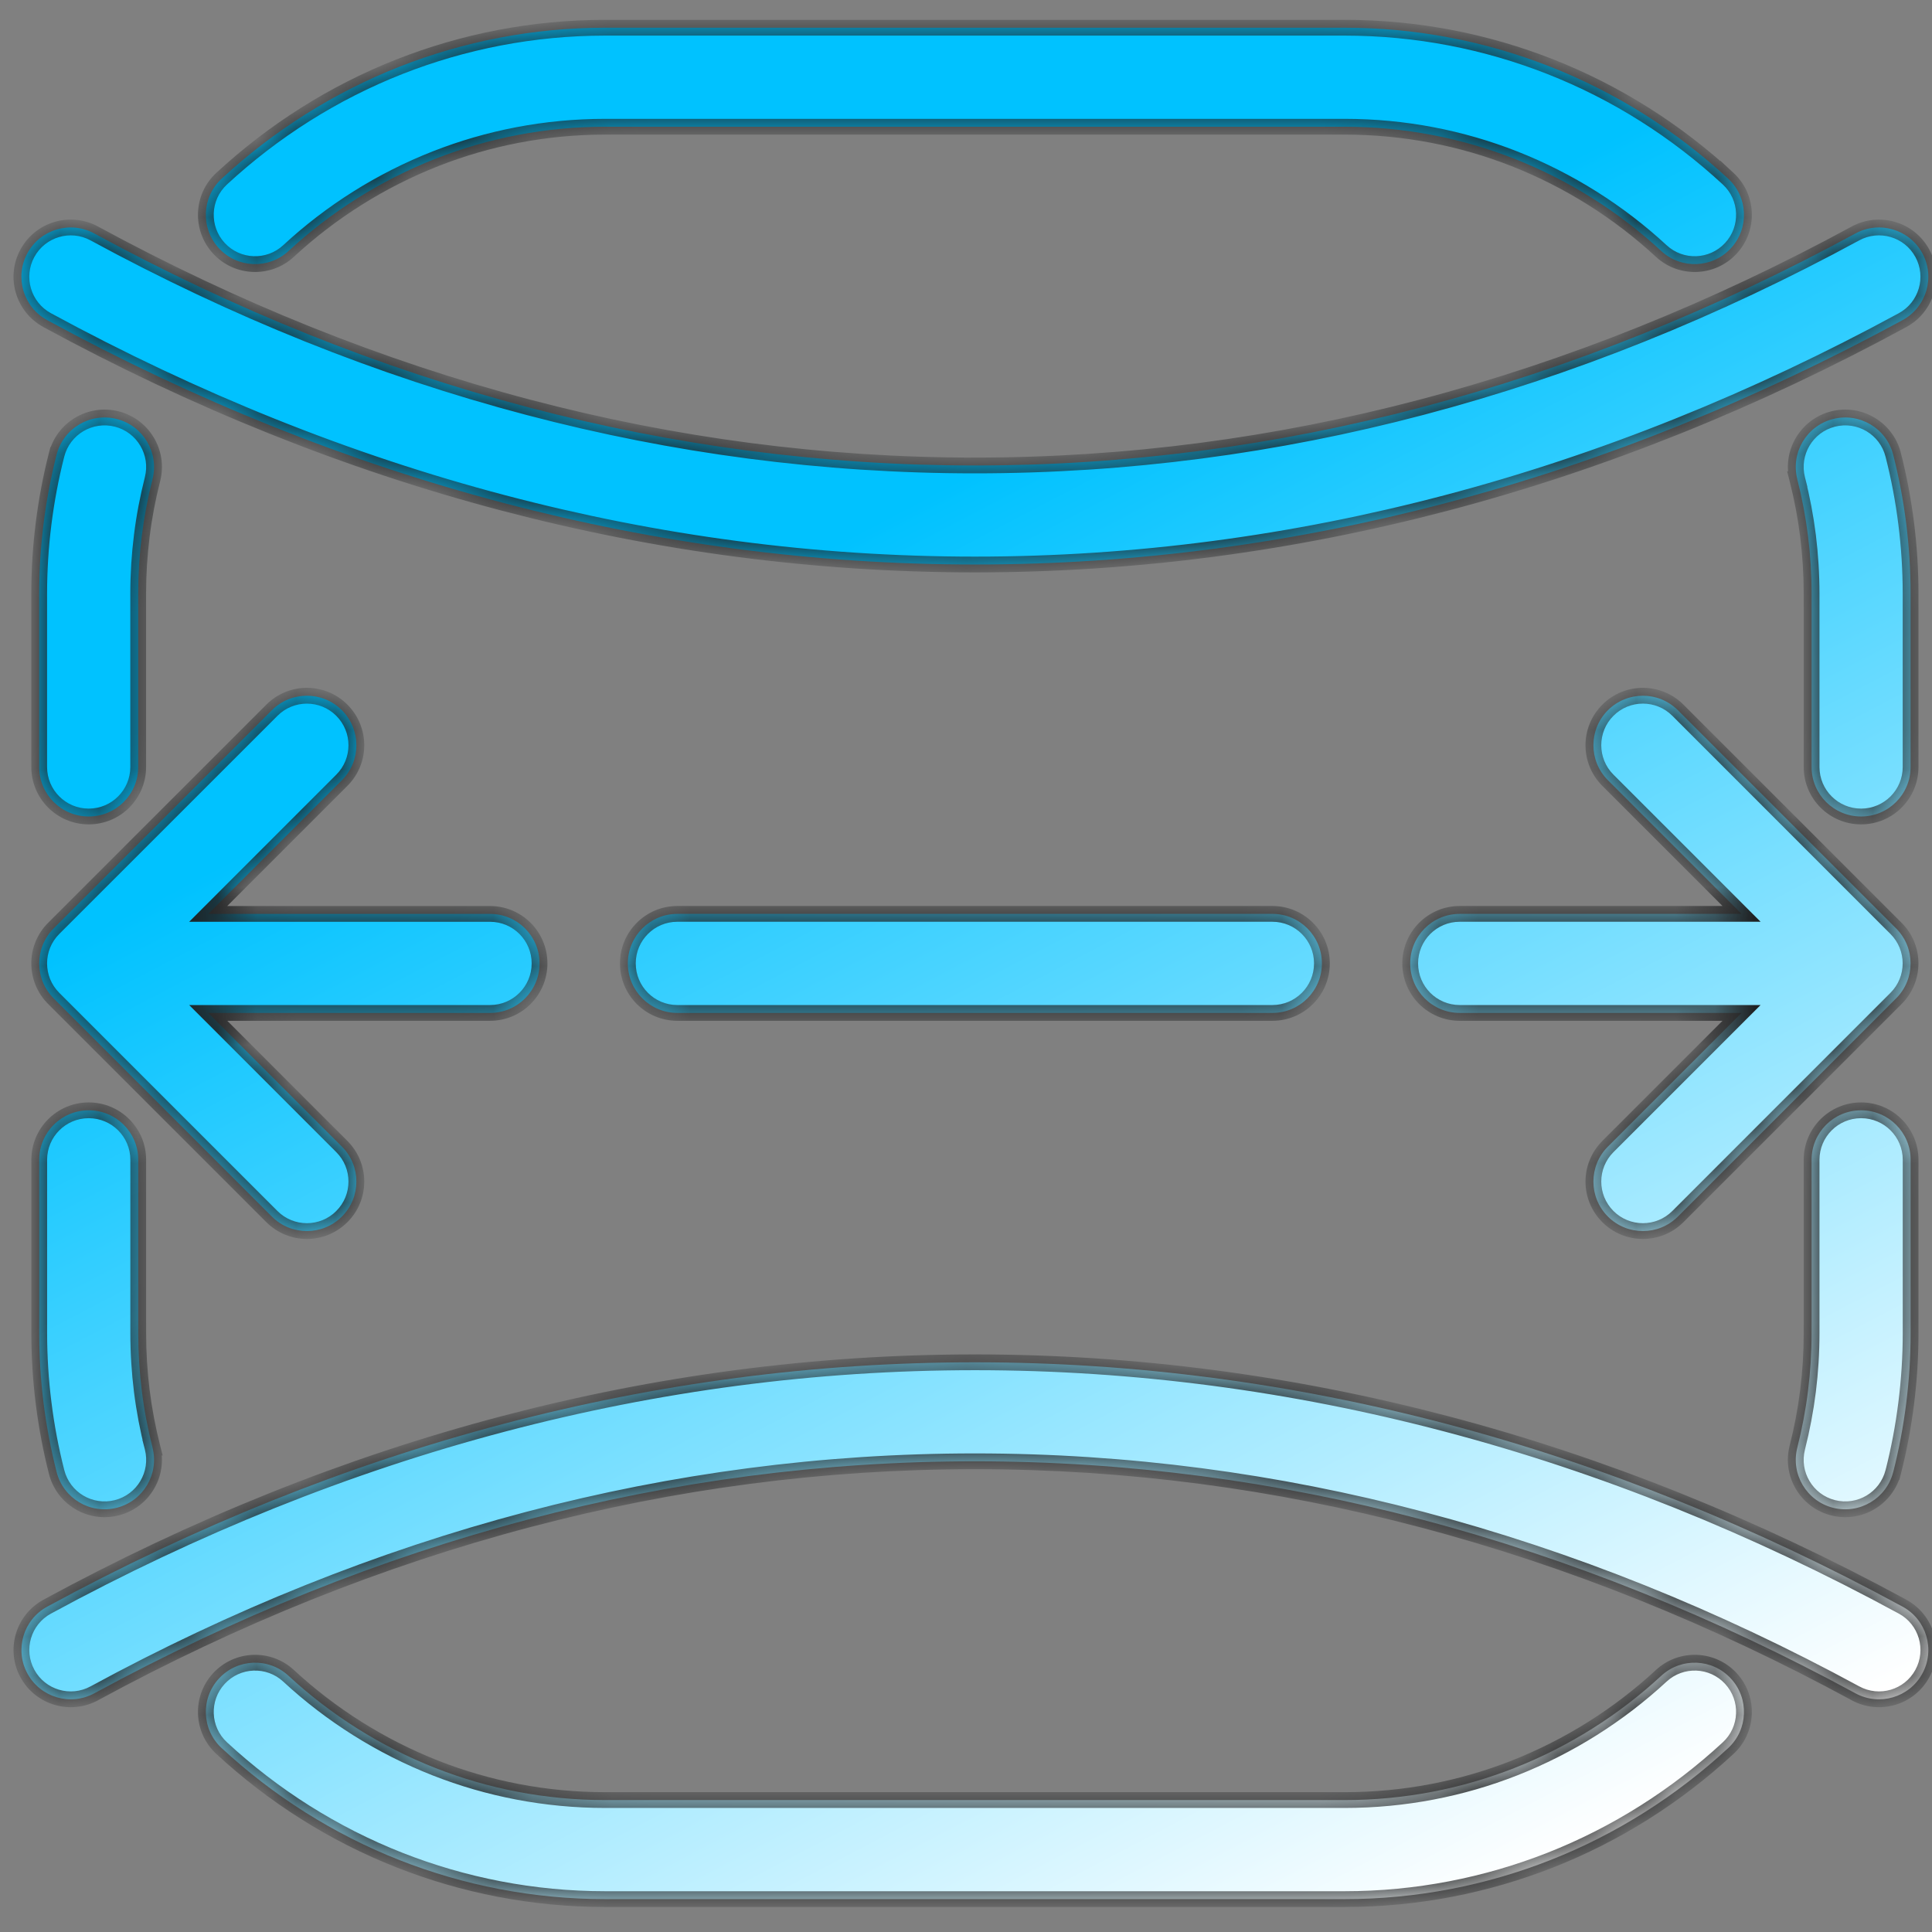
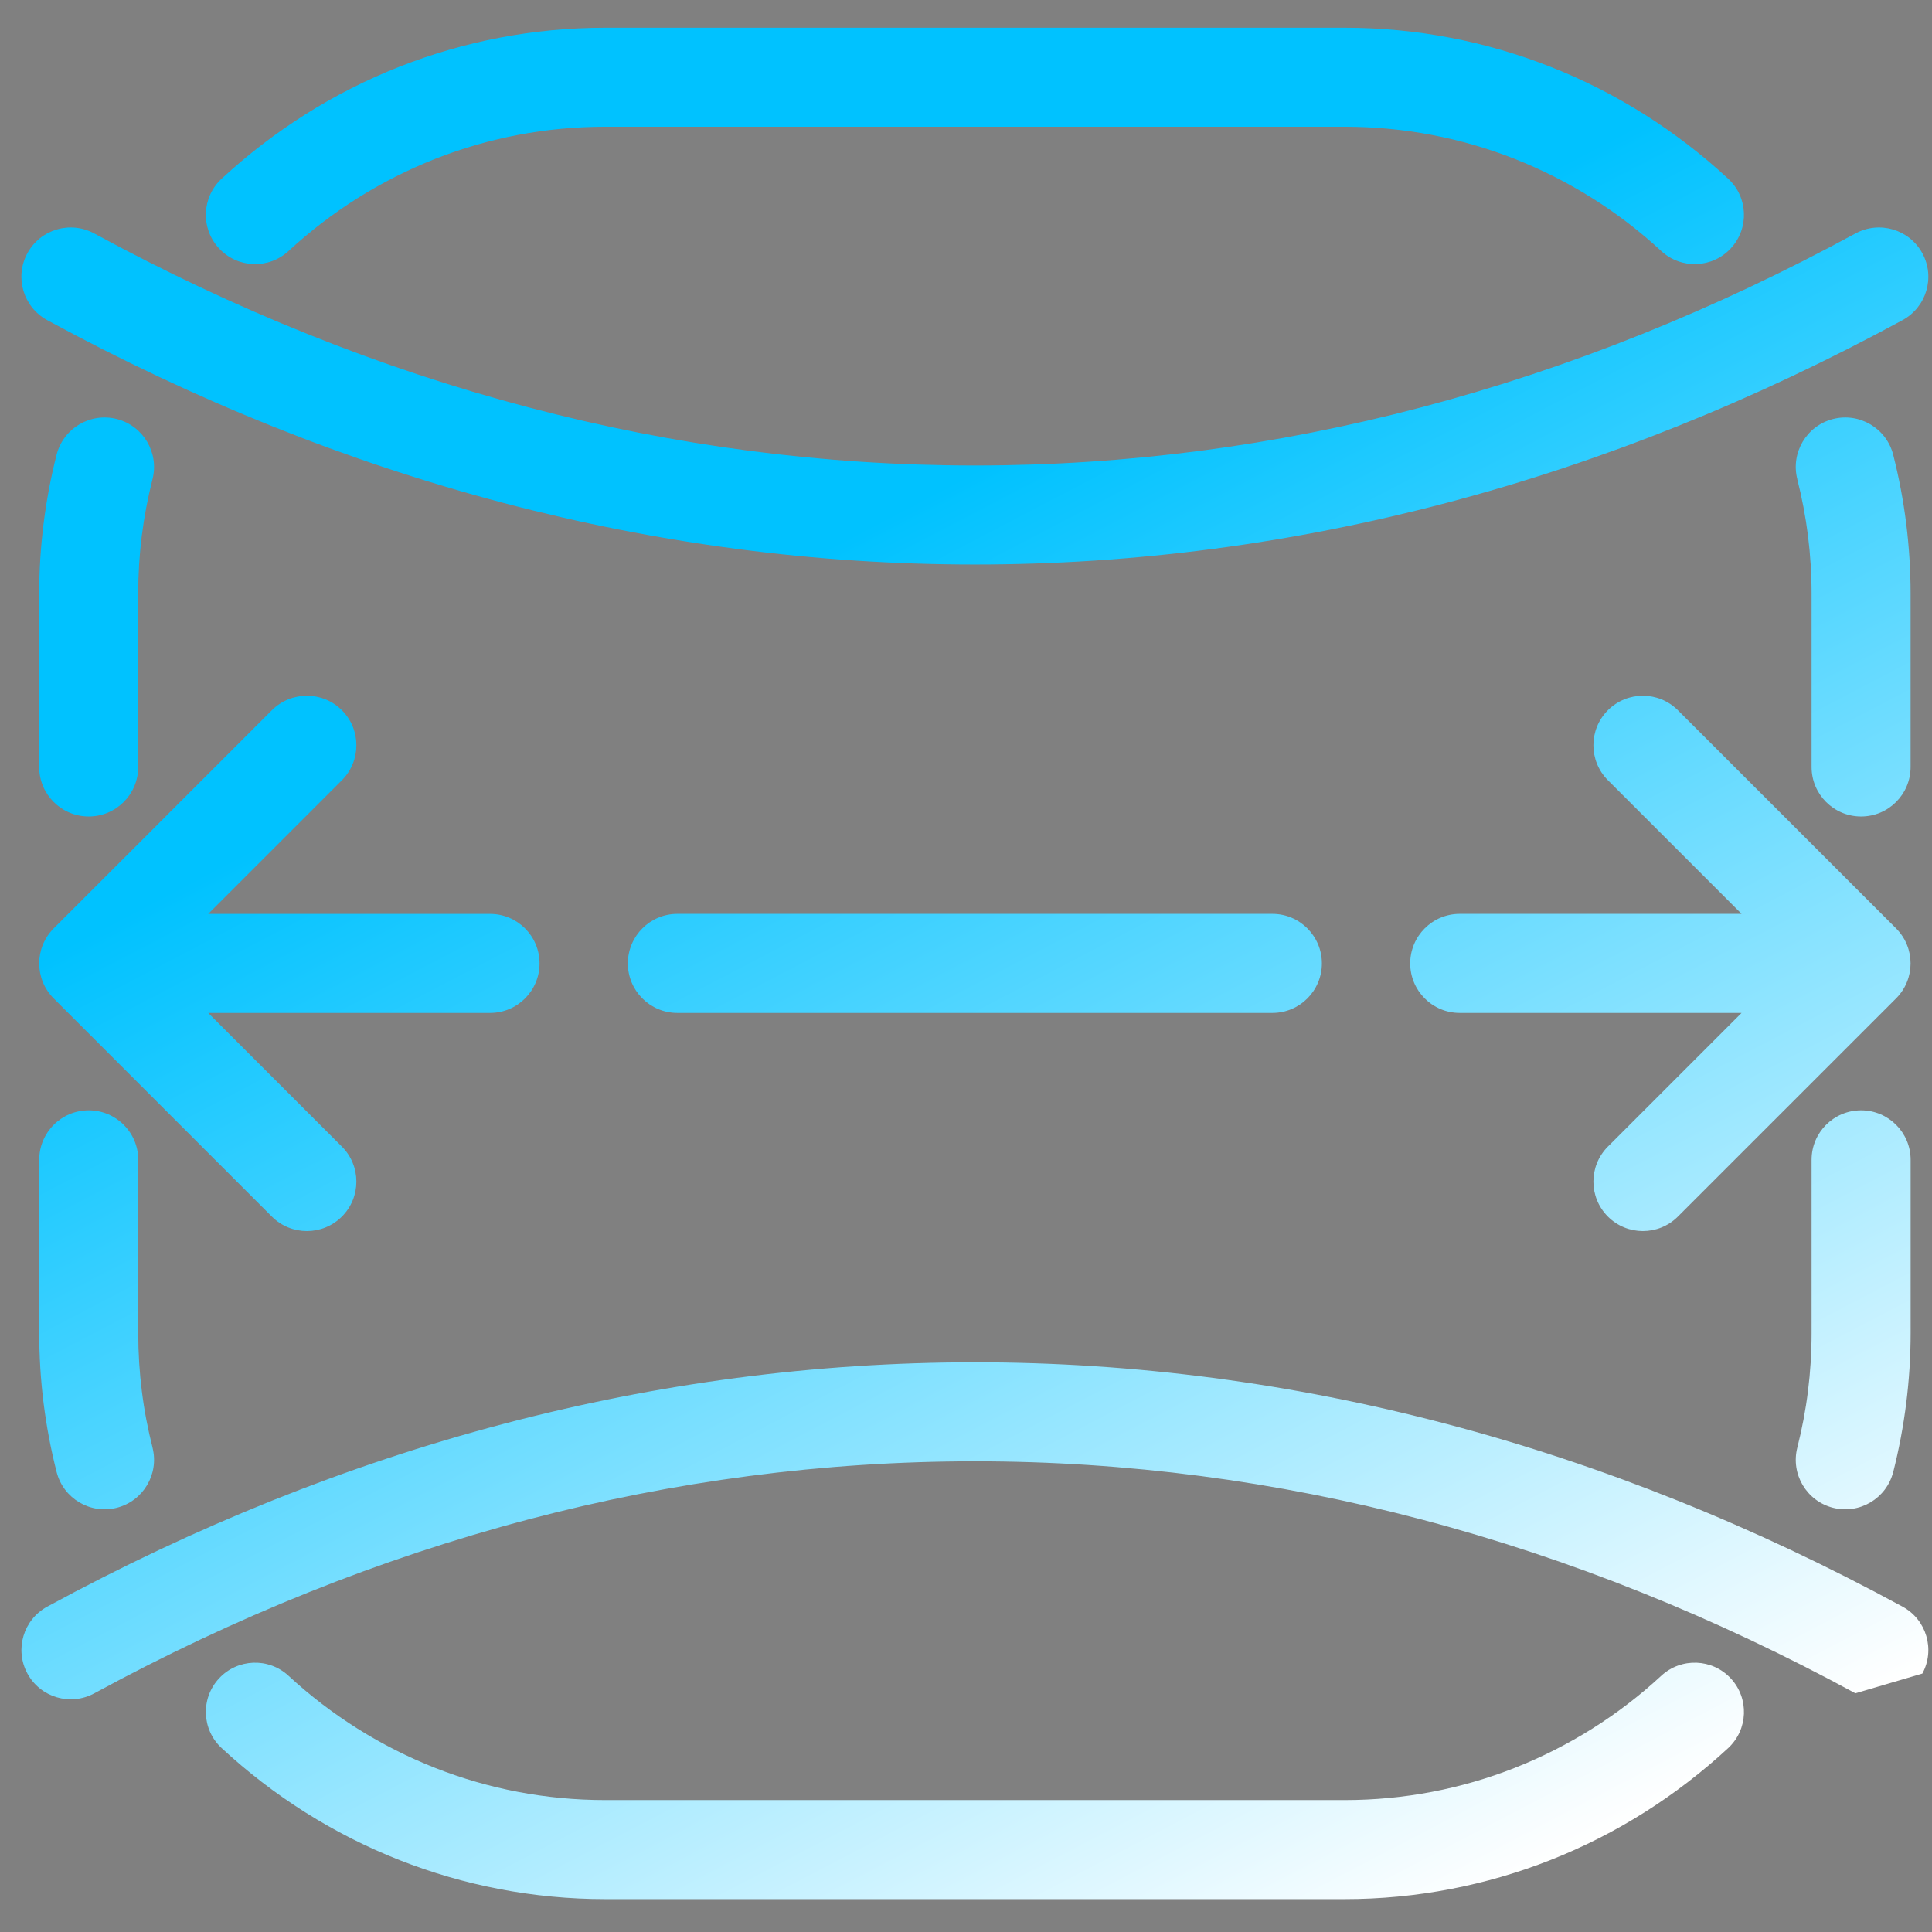
<svg xmlns="http://www.w3.org/2000/svg" width="49" height="49" viewBox="0 0 49 49" fill="none">
  <rect x="0" y="0" width="49" height="49" fill="#808080" stroke="none" />
  <mask id="path-1-inside-1_287_808" fill="white">
-     <path fill-rule="evenodd" clip-rule="evenodd" d="M2.961 38.241C3.633 38.07 4.039 37.387 3.868 36.715H3.869C3.749 36.245 3.657 35.765 3.597 35.279C3.537 34.8 3.506 34.309 3.506 33.809V29.415C3.506 28.722 2.944 28.16 2.25 28.16C1.557 28.16 0.995 28.722 0.995 29.415V33.809C0.995 34.407 1.032 34.999 1.105 35.583C1.18 36.18 1.291 36.765 1.436 37.333C1.606 38.005 2.29 38.411 2.961 38.241ZM2.961 10.627C2.289 10.457 1.606 10.863 1.435 11.534H1.435C1.29 12.103 1.179 12.688 1.105 13.285C1.032 13.869 0.994 14.461 0.994 15.058V19.453C0.994 20.146 1.556 20.708 2.25 20.708C2.943 20.708 3.505 20.146 3.505 19.453V15.058C3.505 14.559 3.536 14.068 3.596 13.589C3.657 13.103 3.749 12.623 3.868 12.153C4.039 11.481 3.632 10.798 2.961 10.627ZM46.491 10.627C45.819 10.798 45.413 11.481 45.584 12.153H45.583C45.703 12.623 45.794 13.103 45.855 13.589C45.915 14.068 45.946 14.559 45.946 15.058V19.453C45.946 20.146 46.508 20.708 47.202 20.708C47.895 20.708 48.457 20.146 48.457 19.453V15.058C48.457 14.461 48.419 13.869 48.347 13.285C48.272 12.688 48.161 12.103 48.016 11.534C47.846 10.863 47.162 10.457 46.491 10.627ZM43.899 6.297C44.367 5.791 44.337 5 43.83 4.532V4.532C42.521 3.32 40.992 2.349 39.316 1.691C37.695 1.053 35.935 0.703 34.102 0.703H15.35C13.517 0.703 11.757 1.053 10.136 1.69C8.46 2.349 6.931 3.32 5.622 4.532C5.115 5 5.085 5.791 5.553 6.297C6.021 6.804 6.812 6.835 7.318 6.366C8.392 5.373 9.655 4.573 11.048 4.025C12.38 3.502 13.832 3.214 15.35 3.214H34.102C35.62 3.214 37.072 3.502 38.404 4.025C39.797 4.573 41.06 5.373 42.133 6.366C42.64 6.835 43.431 6.804 43.899 6.297ZM46.491 38.241C47.162 38.411 47.846 38.005 48.016 37.333H48.017C48.161 36.765 48.272 36.18 48.347 35.583C48.42 34.999 48.458 34.407 48.458 33.809V29.415C48.458 28.722 47.895 28.16 47.202 28.16C46.508 28.16 45.946 28.722 45.946 29.415V33.809C45.946 34.309 45.915 34.8 45.855 35.279C45.795 35.765 45.703 36.245 45.584 36.715C45.413 37.387 45.819 38.07 46.491 38.241ZM43.899 42.571C43.431 42.064 42.64 42.033 42.133 42.502C41.06 43.495 39.797 44.295 38.404 44.843C37.072 45.366 35.62 45.654 34.102 45.654H15.35C13.832 45.654 12.38 45.366 11.048 44.843C9.655 44.295 8.392 43.495 7.318 42.502C6.812 42.033 6.021 42.064 5.553 42.571C5.085 43.077 5.115 43.868 5.622 44.336C6.931 45.548 8.46 46.519 10.136 47.178C11.757 47.815 13.517 48.166 15.35 48.166H34.102C35.935 48.166 37.695 47.815 39.316 47.178C40.992 46.519 42.521 45.547 43.83 44.336C44.337 43.868 44.367 43.077 43.899 42.571ZM15.924 24.434C15.924 25.127 16.486 25.69 17.179 25.69H32.271C32.964 25.69 33.526 25.127 33.526 24.434C33.526 23.741 32.964 23.178 32.271 23.178H17.179C16.486 23.178 15.924 23.741 15.924 24.434ZM48.755 6.422C48.424 5.815 47.664 5.591 47.058 5.922H47.057C43.506 7.851 39.827 9.336 36.044 10.332C32.366 11.301 28.585 11.806 24.725 11.806C20.865 11.806 17.084 11.301 13.405 10.332C9.623 9.336 5.944 7.851 2.392 5.922C1.785 5.591 1.026 5.815 0.695 6.422C0.365 7.029 0.589 7.788 1.196 8.119C4.932 10.149 8.798 11.71 12.768 12.755C16.667 13.782 20.661 14.317 24.725 14.317C28.789 14.317 32.783 13.782 36.682 12.755C40.652 11.71 44.518 10.149 48.254 8.119C48.861 7.788 49.085 7.029 48.755 6.422ZM48.755 42.446C49.085 41.839 48.861 41.08 48.255 40.749H48.255C44.519 38.719 40.653 37.158 36.683 36.113C32.784 35.086 28.79 34.551 24.726 34.551C20.662 34.551 16.668 35.086 12.769 36.113C8.799 37.158 4.932 38.719 1.196 40.749C0.59 41.08 0.366 41.839 0.696 42.446C1.026 43.052 1.786 43.276 2.393 42.946C5.944 41.016 9.624 39.532 13.406 38.535C17.084 37.566 20.866 37.062 24.725 37.062C28.585 37.062 32.367 37.566 36.045 38.535C39.827 39.532 43.507 41.016 47.058 42.946C47.665 43.276 48.425 43.053 48.755 42.446ZM8.671 30.855C9.161 30.365 9.161 29.57 8.671 29.08V29.08L5.281 25.69H12.429C13.122 25.69 13.684 25.128 13.684 24.434C13.684 23.741 13.122 23.179 12.429 23.179H5.281L8.671 19.789C9.161 19.299 9.161 18.503 8.671 18.013C8.181 17.523 7.386 17.523 6.895 18.013L1.362 23.546C0.872 24.036 0.872 24.832 1.362 25.322L6.895 30.855C7.385 31.345 8.181 31.345 8.671 30.855ZM40.78 30.855C41.27 31.345 42.065 31.345 42.555 30.855L48.089 25.322C48.579 24.832 48.579 24.036 48.089 23.546L42.555 18.013C42.065 17.523 41.27 17.523 40.78 18.013C40.29 18.503 40.29 19.298 40.78 19.788L44.17 23.178H37.022C36.329 23.178 35.766 23.741 35.766 24.434C35.766 25.127 36.329 25.69 37.022 25.69H44.17L40.78 29.08C40.29 29.57 40.29 30.365 40.78 30.855Z" />
-   </mask>
-   <path fill-rule="evenodd" clip-rule="evenodd" d="M2.961 38.241C3.633 38.07 4.039 37.387 3.868 36.715H3.869C3.749 36.245 3.657 35.765 3.597 35.279C3.537 34.8 3.506 34.309 3.506 33.809V29.415C3.506 28.722 2.944 28.16 2.25 28.16C1.557 28.16 0.995 28.722 0.995 29.415V33.809C0.995 34.407 1.032 34.999 1.105 35.583C1.18 36.18 1.291 36.765 1.436 37.333C1.606 38.005 2.29 38.411 2.961 38.241ZM2.961 10.627C2.289 10.457 1.606 10.863 1.435 11.534H1.435C1.29 12.103 1.179 12.688 1.105 13.285C1.032 13.869 0.994 14.461 0.994 15.058V19.453C0.994 20.146 1.556 20.708 2.25 20.708C2.943 20.708 3.505 20.146 3.505 19.453V15.058C3.505 14.559 3.536 14.068 3.596 13.589C3.657 13.103 3.749 12.623 3.868 12.153C4.039 11.481 3.632 10.798 2.961 10.627ZM46.491 10.627C45.819 10.798 45.413 11.481 45.584 12.153H45.583C45.703 12.623 45.794 13.103 45.855 13.589C45.915 14.068 45.946 14.559 45.946 15.058V19.453C45.946 20.146 46.508 20.708 47.202 20.708C47.895 20.708 48.457 20.146 48.457 19.453V15.058C48.457 14.461 48.419 13.869 48.347 13.285C48.272 12.688 48.161 12.103 48.016 11.534C47.846 10.863 47.162 10.457 46.491 10.627ZM43.899 6.297C44.367 5.791 44.337 5 43.83 4.532V4.532C42.521 3.32 40.992 2.349 39.316 1.691C37.695 1.053 35.935 0.703 34.102 0.703H15.35C13.517 0.703 11.757 1.053 10.136 1.69C8.46 2.349 6.931 3.32 5.622 4.532C5.115 5 5.085 5.791 5.553 6.297C6.021 6.804 6.812 6.835 7.318 6.366C8.392 5.373 9.655 4.573 11.048 4.025C12.38 3.502 13.832 3.214 15.35 3.214H34.102C35.62 3.214 37.072 3.502 38.404 4.025C39.797 4.573 41.06 5.373 42.133 6.366C42.64 6.835 43.431 6.804 43.899 6.297ZM46.491 38.241C47.162 38.411 47.846 38.005 48.016 37.333H48.017C48.161 36.765 48.272 36.18 48.347 35.583C48.42 34.999 48.458 34.407 48.458 33.809V29.415C48.458 28.722 47.895 28.16 47.202 28.16C46.508 28.16 45.946 28.722 45.946 29.415V33.809C45.946 34.309 45.915 34.8 45.855 35.279C45.795 35.765 45.703 36.245 45.584 36.715C45.413 37.387 45.819 38.07 46.491 38.241ZM43.899 42.571C43.431 42.064 42.64 42.033 42.133 42.502C41.06 43.495 39.797 44.295 38.404 44.843C37.072 45.366 35.62 45.654 34.102 45.654H15.35C13.832 45.654 12.38 45.366 11.048 44.843C9.655 44.295 8.392 43.495 7.318 42.502C6.812 42.033 6.021 42.064 5.553 42.571C5.085 43.077 5.115 43.868 5.622 44.336C6.931 45.548 8.46 46.519 10.136 47.178C11.757 47.815 13.517 48.166 15.35 48.166H34.102C35.935 48.166 37.695 47.815 39.316 47.178C40.992 46.519 42.521 45.547 43.83 44.336C44.337 43.868 44.367 43.077 43.899 42.571ZM15.924 24.434C15.924 25.127 16.486 25.69 17.179 25.69H32.271C32.964 25.69 33.526 25.127 33.526 24.434C33.526 23.741 32.964 23.178 32.271 23.178H17.179C16.486 23.178 15.924 23.741 15.924 24.434ZM48.755 6.422C48.424 5.815 47.664 5.591 47.058 5.922H47.057C43.506 7.851 39.827 9.336 36.044 10.332C32.366 11.301 28.585 11.806 24.725 11.806C20.865 11.806 17.084 11.301 13.405 10.332C9.623 9.336 5.944 7.851 2.392 5.922C1.785 5.591 1.026 5.815 0.695 6.422C0.365 7.029 0.589 7.788 1.196 8.119C4.932 10.149 8.798 11.71 12.768 12.755C16.667 13.782 20.661 14.317 24.725 14.317C28.789 14.317 32.783 13.782 36.682 12.755C40.652 11.71 44.518 10.149 48.254 8.119C48.861 7.788 49.085 7.029 48.755 6.422ZM48.755 42.446C49.085 41.839 48.861 41.08 48.255 40.749H48.255C44.519 38.719 40.653 37.158 36.683 36.113C32.784 35.086 28.79 34.551 24.726 34.551C20.662 34.551 16.668 35.086 12.769 36.113C8.799 37.158 4.932 38.719 1.196 40.749C0.59 41.08 0.366 41.839 0.696 42.446C1.026 43.052 1.786 43.276 2.393 42.946C5.944 41.016 9.624 39.532 13.406 38.535C17.084 37.566 20.866 37.062 24.725 37.062C28.585 37.062 32.367 37.566 36.045 38.535C39.827 39.532 43.507 41.016 47.058 42.946C47.665 43.276 48.425 43.053 48.755 42.446ZM8.671 30.855C9.161 30.365 9.161 29.57 8.671 29.08V29.08L5.281 25.69H12.429C13.122 25.69 13.684 25.128 13.684 24.434C13.684 23.741 13.122 23.179 12.429 23.179H5.281L8.671 19.789C9.161 19.299 9.161 18.503 8.671 18.013C8.181 17.523 7.386 17.523 6.895 18.013L1.362 23.546C0.872 24.036 0.872 24.832 1.362 25.322L6.895 30.855C7.385 31.345 8.181 31.345 8.671 30.855ZM40.78 30.855C41.27 31.345 42.065 31.345 42.555 30.855L48.089 25.322C48.579 24.832 48.579 24.036 48.089 23.546L42.555 18.013C42.065 17.523 41.27 17.523 40.78 18.013C40.29 18.503 40.29 19.298 40.78 19.788L44.17 23.178H37.022C36.329 23.178 35.766 23.741 35.766 24.434C35.766 25.127 36.329 25.69 37.022 25.69H44.17L40.78 29.08C40.29 29.57 40.29 30.365 40.78 30.855Z" fill="url(#paint0_linear_287_808)" />
-   <path d="M3.868 36.715V36.515H3.611L3.675 36.765L3.868 36.715ZM2.961 38.241L3.01 38.434L2.961 38.241ZM3.869 36.715V36.915H4.126L4.062 36.666L3.869 36.715ZM3.597 35.279L3.398 35.304L3.398 35.304L3.597 35.279ZM1.105 35.583L0.907 35.608L0.907 35.608L1.105 35.583ZM1.436 37.333L1.63 37.284L1.63 37.284L1.436 37.333ZM1.435 11.534V11.735H1.591L1.629 11.584L1.435 11.534ZM2.961 10.627L2.912 10.821H2.912L2.961 10.627ZM1.435 11.534V11.335H1.28L1.241 11.485L1.435 11.534ZM1.105 13.285L0.906 13.26L0.906 13.26L1.105 13.285ZM3.596 13.589L3.398 13.564L3.398 13.564L3.596 13.589ZM3.868 12.153L3.674 12.103L3.674 12.103L3.868 12.153ZM45.584 12.153V12.353H45.841L45.778 12.103L45.584 12.153ZM46.491 10.627L46.54 10.821L46.491 10.627ZM45.583 12.153V11.953H45.326L45.389 12.202L45.583 12.153ZM45.855 13.589L46.054 13.564L46.054 13.564L45.855 13.589ZM48.347 13.285L48.545 13.26L48.545 13.26L48.347 13.285ZM48.016 11.534L47.822 11.584L47.822 11.584L48.016 11.534ZM43.83 4.532L43.966 4.385L43.63 4.074V4.532H43.83ZM43.899 6.297L43.752 6.162L43.899 6.297ZM43.83 4.532L43.694 4.679L44.03 4.99V4.532H43.83ZM39.316 1.691L39.243 1.877L39.243 1.877L39.316 1.691ZM10.136 1.69L10.063 1.504L10.063 1.504L10.136 1.69ZM5.622 4.532L5.486 4.385L5.486 4.385L5.622 4.532ZM5.553 6.297L5.406 6.433L5.553 6.297ZM7.318 6.366L7.454 6.513L7.454 6.513L7.318 6.366ZM11.048 4.025L10.975 3.839L10.975 3.839L11.048 4.025ZM38.404 4.025L38.477 3.839L38.477 3.839L38.404 4.025ZM42.133 6.366L42.269 6.219L42.269 6.219L42.133 6.366ZM48.016 37.333V37.133H47.861L47.822 37.284L48.016 37.333ZM46.491 38.241L46.54 38.047L46.491 38.241ZM48.017 37.333V37.533H48.172L48.21 37.383L48.017 37.333ZM48.347 35.583L48.545 35.608L48.545 35.608L48.347 35.583ZM45.855 35.279L46.054 35.304L46.054 35.304L45.855 35.279ZM45.584 36.715L45.778 36.765L45.778 36.765L45.584 36.715ZM42.133 42.502L41.998 42.355L41.998 42.355L42.133 42.502ZM43.899 42.571L44.046 42.435H44.046L43.899 42.571ZM38.404 44.843L38.477 45.029H38.477L38.404 44.843ZM11.048 44.843L10.975 45.029L10.975 45.029L11.048 44.843ZM7.318 42.502L7.454 42.355L7.454 42.355L7.318 42.502ZM5.553 42.571L5.406 42.435H5.406L5.553 42.571ZM5.622 44.336L5.757 44.189L5.757 44.189L5.622 44.336ZM10.136 47.178L10.209 46.992L10.209 46.992L10.136 47.178ZM39.316 47.178L39.389 47.364L39.389 47.364L39.316 47.178ZM43.83 44.336L43.966 44.483L43.966 44.483L43.83 44.336ZM47.058 5.922V6.122H47.109L47.153 6.097L47.058 5.922ZM47.057 5.922V5.722H47.007L46.962 5.746L47.057 5.922ZM36.044 10.332L35.993 10.139L35.993 10.139L36.044 10.332ZM13.405 10.332L13.456 10.139L13.456 10.139L13.405 10.332ZM2.392 5.922L2.297 6.097L2.297 6.097L2.392 5.922ZM0.695 6.422L0.52 6.326L0.52 6.326L0.695 6.422ZM1.196 8.119L1.1 8.294L1.1 8.295L1.196 8.119ZM12.768 12.755L12.819 12.562L12.819 12.562L12.768 12.755ZM36.682 12.755L36.631 12.562L36.631 12.562L36.682 12.755ZM48.254 8.119L48.35 8.294L48.35 8.294L48.254 8.119ZM48.255 40.749V40.549L48.159 40.925L48.255 40.749ZM48.755 42.446L48.931 42.542L48.931 42.542L48.755 42.446ZM48.255 40.749V40.949L48.35 40.573L48.255 40.749ZM36.683 36.113L36.632 36.306L36.632 36.306L36.683 36.113ZM12.769 36.113L12.82 36.306L12.82 36.306L12.769 36.113ZM1.196 40.749L1.101 40.573L1.101 40.574L1.196 40.749ZM0.696 42.446L0.52 42.542L0.52 42.542L0.696 42.446ZM2.393 42.946L2.297 42.77L2.297 42.77L2.393 42.946ZM13.406 38.535L13.457 38.729H13.457L13.406 38.535ZM36.045 38.535L35.994 38.729L35.994 38.729L36.045 38.535ZM47.058 42.946L47.154 42.77L47.154 42.77L47.058 42.946ZM8.671 29.08L8.812 28.938L8.471 28.597V29.08H8.671ZM8.671 30.855L8.529 30.713L8.529 30.714L8.671 30.855ZM8.671 29.08L8.529 29.221L8.871 29.563V29.08H8.671ZM5.281 25.69V25.49H4.798L5.139 25.831L5.281 25.69ZM5.281 23.179L5.139 23.037L4.798 23.379H5.281V23.179ZM8.671 19.789L8.529 19.647L8.529 19.647L8.671 19.789ZM8.671 18.013L8.812 17.872L8.671 18.013ZM6.895 18.013L7.037 18.155L7.037 18.155L6.895 18.013ZM1.362 23.546L1.503 23.688L1.503 23.688L1.362 23.546ZM1.362 25.322L1.22 25.463L1.22 25.463L1.362 25.322ZM6.895 30.855L7.037 30.714L7.037 30.714L6.895 30.855ZM40.78 30.855L40.921 30.714L40.921 30.714L40.78 30.855ZM48.089 25.322L47.947 25.18L47.947 25.18L48.089 25.322ZM48.089 23.546L48.23 23.405L48.23 23.405L48.089 23.546ZM42.555 18.013L42.414 18.154L42.414 18.154L42.555 18.013ZM40.78 18.013L40.921 18.154L40.921 18.154L40.78 18.013ZM44.17 23.178V23.378H44.653L44.311 23.037L44.17 23.178ZM44.17 25.69L44.311 25.831L44.653 25.49H44.17V25.69ZM40.78 29.08L40.921 29.221L40.921 29.221L40.78 29.08ZM3.675 36.765C3.818 37.329 3.476 37.904 2.912 38.047L3.01 38.434C3.789 38.237 4.26 37.445 4.062 36.666L3.675 36.765ZM3.869 36.515H3.868V36.915H3.869V36.515ZM3.398 35.304C3.46 35.798 3.553 36.286 3.675 36.765L4.062 36.666C3.945 36.203 3.855 35.731 3.795 35.254L3.398 35.304ZM3.306 33.809C3.306 34.317 3.338 34.816 3.398 35.304L3.795 35.254C3.737 34.783 3.706 34.301 3.706 33.809H3.306ZM3.306 29.415V33.809H3.706V29.415H3.306ZM2.25 28.36C2.833 28.36 3.306 28.832 3.306 29.415H3.706C3.706 28.612 3.054 27.96 2.25 27.96V28.36ZM1.195 29.415C1.195 28.832 1.667 28.36 2.25 28.36V27.96C1.447 27.96 0.795 28.612 0.795 29.415H1.195ZM1.195 33.809V29.415H0.795V33.809H1.195ZM1.304 35.558C1.232 34.983 1.195 34.399 1.195 33.809H0.795C0.795 34.416 0.833 35.016 0.907 35.608L1.304 35.558ZM1.63 37.284C1.487 36.724 1.377 36.147 1.304 35.558L0.907 35.608C0.983 36.213 1.095 36.806 1.242 37.383L1.63 37.284ZM2.912 38.047C2.347 38.19 1.773 37.849 1.63 37.284L1.242 37.383C1.44 38.161 2.232 38.632 3.01 38.434L2.912 38.047ZM1.629 11.584C1.773 11.019 2.347 10.678 2.912 10.821L3.01 10.433C2.231 10.236 1.439 10.707 1.242 11.485L1.629 11.584ZM1.435 11.735H1.435V11.335H1.435V11.735ZM1.303 13.31C1.377 12.721 1.486 12.145 1.629 11.584L1.241 11.485C1.094 12.062 0.982 12.655 0.906 13.26L1.303 13.31ZM1.194 15.058C1.194 14.469 1.231 13.886 1.303 13.31L0.906 13.26C0.832 13.852 0.794 14.452 0.794 15.058H1.194ZM1.194 19.453V15.058H0.794V19.453H1.194ZM2.25 20.508C1.667 20.508 1.194 20.035 1.194 19.453H0.794C0.794 20.256 1.446 20.908 2.25 20.908V20.508ZM3.305 19.453C3.305 20.035 2.833 20.508 2.25 20.508V20.908C3.054 20.908 3.705 20.256 3.705 19.453H3.305ZM3.305 15.058V19.453H3.705V15.058H3.305ZM3.398 13.564C3.337 14.052 3.305 14.551 3.305 15.058H3.705C3.705 14.567 3.736 14.085 3.795 13.614L3.398 13.564ZM3.674 12.103C3.553 12.582 3.459 13.07 3.398 13.564L3.795 13.614C3.854 13.136 3.944 12.665 4.062 12.202L3.674 12.103ZM2.912 10.821C3.476 10.964 3.818 11.539 3.674 12.103L4.062 12.202C4.26 11.423 3.789 10.631 3.01 10.433L2.912 10.821ZM45.778 12.103C45.634 11.539 45.976 10.964 46.54 10.821L46.442 10.433C45.663 10.631 45.192 11.423 45.39 12.202L45.778 12.103ZM45.583 12.353H45.584V11.953H45.583V12.353ZM46.054 13.564C45.992 13.07 45.899 12.582 45.777 12.103L45.389 12.202C45.507 12.665 45.597 13.136 45.657 13.614L46.054 13.564ZM46.146 15.058C46.146 14.551 46.114 14.052 46.054 13.564L45.657 13.614C45.715 14.085 45.746 14.567 45.746 15.058H46.146ZM46.146 19.453V15.058H45.746V19.453H46.146ZM47.202 20.508C46.619 20.508 46.146 20.035 46.146 19.453H45.746C45.746 20.256 46.398 20.908 47.202 20.908V20.508ZM48.257 19.453C48.257 20.035 47.785 20.508 47.202 20.508V20.908C48.005 20.908 48.657 20.256 48.657 19.453H48.257ZM48.257 15.058V19.453H48.657V15.058H48.257ZM48.148 13.31C48.22 13.885 48.257 14.469 48.257 15.058H48.657C48.657 14.452 48.619 13.852 48.545 13.26L48.148 13.31ZM47.822 11.584C47.965 12.145 48.075 12.721 48.148 13.31L48.545 13.26C48.469 12.655 48.357 12.062 48.21 11.485L47.822 11.584ZM46.54 10.821C47.105 10.678 47.679 11.019 47.822 11.584L48.21 11.485C48.012 10.707 47.22 10.236 46.442 10.433L46.54 10.821ZM43.694 4.679C44.12 5.072 44.146 5.736 43.752 6.162L44.046 6.433C44.589 5.846 44.554 4.928 43.966 4.385L43.694 4.679ZM44.03 4.532V4.532H43.63V4.532H44.03ZM39.243 1.877C40.895 2.526 42.403 3.484 43.694 4.679L43.966 4.385C42.639 3.157 41.089 2.172 39.389 1.504L39.243 1.877ZM34.102 0.903C35.91 0.903 37.645 1.248 39.243 1.877L39.389 1.504C37.746 0.858 35.961 0.503 34.102 0.503V0.903ZM15.35 0.903H34.102V0.503H15.35V0.903ZM10.209 1.876C11.807 1.248 13.542 0.903 15.35 0.903V0.503C13.491 0.503 11.706 0.858 10.063 1.504L10.209 1.876ZM5.757 4.679C7.049 3.484 8.557 2.526 10.209 1.876L10.063 1.504C8.363 2.172 6.813 3.157 5.486 4.385L5.757 4.679ZM5.7 6.162C5.306 5.736 5.332 5.072 5.757 4.679L5.486 4.385C4.898 4.928 4.863 5.846 5.406 6.433L5.7 6.162ZM7.183 6.219C6.757 6.613 6.093 6.587 5.7 6.162L5.406 6.433C5.95 7.021 6.867 7.056 7.454 6.513L7.183 6.219ZM10.975 3.839C9.559 4.396 8.274 5.209 7.183 6.219L7.454 6.513C8.51 5.536 9.752 4.75 11.121 4.211L10.975 3.839ZM15.35 3.014C13.806 3.014 12.329 3.307 10.975 3.839L11.121 4.211C12.43 3.697 13.857 3.414 15.35 3.414V3.014ZM34.102 3.014H15.35V3.414H34.102V3.014ZM38.477 3.839C37.122 3.307 35.646 3.014 34.102 3.014V3.414C35.595 3.414 37.022 3.697 38.331 4.211L38.477 3.839ZM42.269 6.219C41.178 5.21 39.893 4.396 38.477 3.839L38.331 4.211C39.7 4.75 40.942 5.537 41.998 6.513L42.269 6.219ZM43.752 6.162C43.359 6.587 42.695 6.613 42.269 6.219L41.998 6.513C42.585 7.056 43.502 7.021 44.046 6.433L43.752 6.162ZM47.822 37.284C47.679 37.849 47.105 38.19 46.54 38.047L46.442 38.434C47.22 38.632 48.012 38.161 48.21 37.383L47.822 37.284ZM48.017 37.133H48.016V37.533H48.017V37.133ZM48.148 35.558C48.075 36.147 47.965 36.723 47.823 37.284L48.21 37.383C48.357 36.806 48.47 36.213 48.545 35.608L48.148 35.558ZM48.258 33.809C48.258 34.399 48.22 34.983 48.148 35.558L48.545 35.608C48.619 35.016 48.657 34.416 48.657 33.809H48.258ZM48.258 29.415V33.809H48.657V29.415H48.258ZM47.202 28.36C47.785 28.36 48.258 28.832 48.258 29.415H48.657C48.657 28.612 48.006 27.96 47.202 27.96V28.36ZM46.146 29.415C46.146 28.832 46.619 28.36 47.202 28.36V27.96C46.398 27.96 45.746 28.612 45.746 29.415H46.146ZM46.146 33.809V29.415H45.746V33.809H46.146ZM46.054 35.304C46.115 34.816 46.146 34.317 46.146 33.809H45.746C45.746 34.301 45.716 34.783 45.657 35.254L46.054 35.304ZM45.778 36.765C45.899 36.286 45.992 35.798 46.054 35.304L45.657 35.254C45.597 35.731 45.507 36.203 45.39 36.666L45.778 36.765ZM46.54 38.047C45.976 37.904 45.634 37.329 45.778 36.765L45.39 36.666C45.192 37.445 45.663 38.237 46.442 38.434L46.54 38.047ZM42.269 42.649C42.695 42.255 43.359 42.281 43.752 42.706L44.046 42.435C43.502 41.847 42.585 41.812 41.998 42.355L42.269 42.649ZM38.477 45.029C39.893 44.472 41.178 43.659 42.269 42.649L41.998 42.355C40.942 43.332 39.7 44.118 38.331 44.657L38.477 45.029ZM34.102 45.854C35.646 45.854 37.123 45.561 38.477 45.029L38.331 44.657C37.022 45.171 35.595 45.454 34.102 45.454V45.854ZM15.35 45.854H34.102V45.454H15.35V45.854ZM10.975 45.029C12.33 45.561 13.806 45.854 15.35 45.854V45.454C13.857 45.454 12.43 45.171 11.121 44.657L10.975 45.029ZM7.183 42.649C8.274 43.659 9.559 44.472 10.975 45.029L11.121 44.657C9.752 44.118 8.51 43.332 7.454 42.355L7.183 42.649ZM5.7 42.706C6.093 42.281 6.757 42.255 7.183 42.649L7.454 42.355C6.867 41.812 5.95 41.847 5.406 42.435L5.7 42.706ZM5.757 44.189C5.332 43.796 5.306 43.132 5.7 42.706L5.406 42.435C4.863 43.022 4.898 43.94 5.486 44.483L5.757 44.189ZM10.209 46.992C8.557 46.342 7.049 45.385 5.757 44.189L5.486 44.483C6.813 45.711 8.363 46.696 10.063 47.364L10.209 46.992ZM15.35 47.966C13.542 47.966 11.807 47.62 10.209 46.992L10.063 47.364C11.706 48.01 13.491 48.366 15.35 48.366V47.966ZM34.102 47.966H15.35V48.366H34.102V47.966ZM39.243 46.992C37.644 47.62 35.91 47.966 34.102 47.966V48.366C35.961 48.366 37.745 48.01 39.389 47.364L39.243 46.992ZM43.694 44.189C42.403 45.384 40.895 46.342 39.243 46.992L39.389 47.364C41.089 46.696 42.639 45.711 43.966 44.483L43.694 44.189ZM43.752 42.706C44.146 43.132 44.12 43.796 43.694 44.189L43.966 44.483C44.554 43.94 44.589 43.022 44.046 42.435L43.752 42.706ZM17.179 25.49C16.596 25.49 16.124 25.017 16.124 24.434H15.724C15.724 25.238 16.375 25.89 17.179 25.89V25.49ZM32.271 25.49H17.179V25.89H32.271V25.49ZM33.327 24.434C33.327 25.017 32.854 25.49 32.271 25.49V25.89C33.075 25.89 33.727 25.238 33.727 24.434H33.327ZM32.271 23.378C32.854 23.378 33.327 23.851 33.327 24.434H33.727C33.727 23.63 33.075 22.978 32.271 22.978V23.378ZM17.179 23.378H32.271V22.978H17.179V23.378ZM16.124 24.434C16.124 23.851 16.596 23.378 17.179 23.378V22.978C16.375 22.978 15.724 23.63 15.724 24.434H16.124ZM47.153 6.097C47.663 5.82 48.301 6.008 48.579 6.518L48.93 6.326C48.547 5.623 47.666 5.363 46.962 5.746L47.153 6.097ZM47.057 6.122H47.058V5.722H47.057V6.122ZM36.095 10.525C39.894 9.525 43.589 8.034 47.153 6.097L46.962 5.746C43.424 7.669 39.759 9.147 35.993 10.139L36.095 10.525ZM24.725 12.005C28.602 12.005 32.401 11.499 36.095 10.525L35.993 10.139C32.331 11.104 28.567 11.605 24.725 11.605V12.005ZM13.354 10.525C17.049 11.499 20.847 12.005 24.725 12.005V11.605C20.883 11.605 17.119 11.104 13.456 10.139L13.354 10.525ZM2.297 6.097C5.861 8.034 9.556 9.525 13.354 10.525L13.456 10.139C9.691 9.147 6.026 7.669 2.488 5.746L2.297 6.097ZM0.871 6.518C1.149 6.008 1.787 5.82 2.297 6.097L2.488 5.746C1.784 5.363 0.903 5.622 0.52 6.326L0.871 6.518ZM1.291 7.943C0.782 7.666 0.594 7.027 0.871 6.518L0.52 6.326C0.137 7.03 0.396 7.911 1.1 8.294L1.291 7.943ZM12.819 12.562C8.866 11.521 5.014 9.966 1.291 7.943L1.1 8.295C4.849 10.332 8.731 11.899 12.717 12.949L12.819 12.562ZM24.725 14.117C20.679 14.117 16.701 13.585 12.819 12.562L12.717 12.949C16.632 13.98 20.643 14.517 24.725 14.517V14.117ZM36.631 12.562C32.748 13.585 28.771 14.117 24.725 14.117V14.517C28.807 14.517 32.818 13.98 36.733 12.949L36.631 12.562ZM48.159 7.943C44.436 9.966 40.584 11.521 36.631 12.562L36.733 12.949C40.719 11.899 44.601 10.332 48.35 8.294L48.159 7.943ZM48.579 6.518C48.856 7.027 48.668 7.666 48.159 7.943L48.35 8.294C49.054 7.911 49.313 7.03 48.93 6.326L48.579 6.518ZM48.159 40.925C48.669 41.202 48.857 41.841 48.579 42.35L48.931 42.542C49.313 41.838 49.054 40.957 48.35 40.574L48.159 40.925ZM48.255 40.549H48.255V40.949H48.255V40.549ZM36.632 36.306C40.585 37.347 44.437 38.902 48.159 40.925L48.35 40.573C44.601 38.536 40.72 36.969 36.734 35.919L36.632 36.306ZM24.726 34.751C28.772 34.751 32.749 35.283 36.632 36.306L36.734 35.919C32.819 34.888 28.807 34.351 24.726 34.351V34.751ZM12.82 36.306C16.702 35.283 20.679 34.751 24.726 34.751V34.351C20.644 34.351 16.633 34.888 12.718 35.919L12.82 36.306ZM1.292 40.925C5.015 38.902 8.866 37.347 12.82 36.306L12.718 35.919C8.731 36.969 4.85 38.536 1.101 40.573L1.292 40.925ZM0.872 42.35C0.594 41.841 0.782 41.202 1.292 40.925L1.101 40.574C0.397 40.957 0.137 41.838 0.52 42.542L0.872 42.35ZM2.297 42.77C1.787 43.048 1.149 42.86 0.872 42.35L0.52 42.542C0.904 43.245 1.785 43.505 2.488 43.122L2.297 42.77ZM13.355 38.342C9.556 39.343 5.862 40.833 2.297 42.77L2.488 43.122C6.026 41.199 9.691 39.721 13.457 38.729L13.355 38.342ZM24.725 36.862C20.848 36.862 17.05 37.369 13.355 38.342L13.457 38.729C17.119 37.764 20.883 37.262 24.725 37.262V36.862ZM36.096 38.342C32.401 37.369 28.603 36.862 24.725 36.862V37.262C28.568 37.262 32.332 37.764 35.994 38.729L36.096 38.342ZM47.154 42.77C43.589 40.833 39.895 39.343 36.096 38.342L35.994 38.729C39.76 39.721 43.424 41.199 46.963 43.122L47.154 42.77ZM48.579 42.35C48.302 42.86 47.663 43.048 47.154 42.77L46.962 43.122C47.666 43.505 48.547 43.245 48.931 42.542L48.579 42.35ZM8.529 29.221C8.941 29.633 8.941 30.302 8.529 30.713L8.812 30.997C9.381 30.428 9.38 29.506 8.812 28.938L8.529 29.221ZM8.871 29.08V29.08H8.471V29.08H8.871ZM5.139 25.831L8.529 29.221L8.812 28.939L5.422 25.548L5.139 25.831ZM12.429 25.49H5.281V25.89H12.429V25.49ZM13.484 24.434C13.484 25.017 13.011 25.49 12.429 25.49V25.89C13.232 25.89 13.884 25.238 13.884 24.434H13.484ZM12.429 23.379C13.011 23.379 13.484 23.851 13.484 24.434H13.884C13.884 23.63 13.232 22.979 12.429 22.979V23.379ZM5.281 23.379H12.429V22.979H5.281V23.379ZM8.529 19.647L5.139 23.037L5.422 23.32L8.812 19.93L8.529 19.647ZM8.529 18.155C8.941 18.567 8.941 19.235 8.529 19.647L8.812 19.93C9.381 19.362 9.38 18.44 8.812 17.872L8.529 18.155ZM7.037 18.155C7.449 17.742 8.117 17.743 8.529 18.155L8.812 17.872C8.244 17.303 7.322 17.303 6.754 17.872L7.037 18.155ZM1.503 23.688L7.037 18.155L6.754 17.872L1.22 23.405L1.503 23.688ZM1.503 25.18C1.091 24.768 1.091 24.1 1.503 23.688L1.22 23.405C0.652 23.973 0.652 24.895 1.22 25.463L1.503 25.18ZM7.037 30.714L1.503 25.18L1.22 25.463L6.754 30.996L7.037 30.714ZM8.529 30.714C8.117 31.126 7.449 31.126 7.037 30.714L6.754 30.996C7.322 31.565 8.244 31.565 8.812 30.996L8.529 30.714ZM42.414 30.714C42.002 31.126 41.333 31.126 40.921 30.714L40.638 30.996C41.206 31.565 42.128 31.565 42.697 30.996L42.414 30.714ZM47.947 25.18L42.414 30.714L42.697 30.996L48.23 25.463L47.947 25.18ZM47.947 23.688C48.359 24.1 48.359 24.768 47.947 25.18L48.23 25.463C48.798 24.895 48.798 23.973 48.23 23.405L47.947 23.688ZM42.414 18.154L47.947 23.688L48.23 23.405L42.697 17.872L42.414 18.154ZM40.921 18.154C41.333 17.742 42.002 17.742 42.414 18.154L42.697 17.872C42.129 17.303 41.207 17.303 40.638 17.872L40.921 18.154ZM40.921 19.647C40.509 19.235 40.509 18.566 40.921 18.154L40.639 17.872C40.07 18.439 40.07 19.361 40.638 19.93L40.921 19.647ZM44.311 23.037L40.921 19.647L40.638 19.93L44.029 23.32L44.311 23.037ZM37.022 23.378H44.17V22.978H37.022V23.378ZM35.966 24.434C35.966 23.851 36.439 23.378 37.022 23.378V22.978C36.218 22.978 35.566 23.63 35.566 24.434H35.966ZM37.022 25.49C36.439 25.49 35.966 25.017 35.966 24.434H35.566C35.566 25.238 36.218 25.89 37.022 25.89V25.49ZM44.17 25.49H37.022V25.89H44.17V25.49ZM40.921 29.221L44.311 25.831L44.029 25.548L40.638 28.938L40.921 29.221ZM40.921 30.714C40.509 30.301 40.509 29.633 40.921 29.221L40.639 28.938C40.07 29.506 40.07 30.428 40.638 30.996L40.921 30.714Z" fill="#1D1E1F" mask="url(#path-1-inside-1_287_808)" />
+     </mask>
+   <path fill-rule="evenodd" clip-rule="evenodd" d="M2.961 38.241C3.633 38.07 4.039 37.387 3.868 36.715H3.869C3.749 36.245 3.657 35.765 3.597 35.279C3.537 34.8 3.506 34.309 3.506 33.809V29.415C3.506 28.722 2.944 28.16 2.25 28.16C1.557 28.16 0.995 28.722 0.995 29.415V33.809C0.995 34.407 1.032 34.999 1.105 35.583C1.18 36.18 1.291 36.765 1.436 37.333C1.606 38.005 2.29 38.411 2.961 38.241ZM2.961 10.627C2.289 10.457 1.606 10.863 1.435 11.534H1.435C1.29 12.103 1.179 12.688 1.105 13.285C1.032 13.869 0.994 14.461 0.994 15.058V19.453C0.994 20.146 1.556 20.708 2.25 20.708C2.943 20.708 3.505 20.146 3.505 19.453V15.058C3.505 14.559 3.536 14.068 3.596 13.589C3.657 13.103 3.749 12.623 3.868 12.153C4.039 11.481 3.632 10.798 2.961 10.627ZM46.491 10.627C45.819 10.798 45.413 11.481 45.584 12.153H45.583C45.703 12.623 45.794 13.103 45.855 13.589C45.915 14.068 45.946 14.559 45.946 15.058V19.453C45.946 20.146 46.508 20.708 47.202 20.708C47.895 20.708 48.457 20.146 48.457 19.453V15.058C48.457 14.461 48.419 13.869 48.347 13.285C48.272 12.688 48.161 12.103 48.016 11.534C47.846 10.863 47.162 10.457 46.491 10.627ZM43.899 6.297C44.367 5.791 44.337 5 43.83 4.532V4.532C42.521 3.32 40.992 2.349 39.316 1.691C37.695 1.053 35.935 0.703 34.102 0.703H15.35C13.517 0.703 11.757 1.053 10.136 1.69C8.46 2.349 6.931 3.32 5.622 4.532C5.115 5 5.085 5.791 5.553 6.297C6.021 6.804 6.812 6.835 7.318 6.366C8.392 5.373 9.655 4.573 11.048 4.025C12.38 3.502 13.832 3.214 15.35 3.214H34.102C35.62 3.214 37.072 3.502 38.404 4.025C39.797 4.573 41.06 5.373 42.133 6.366C42.64 6.835 43.431 6.804 43.899 6.297ZM46.491 38.241C47.162 38.411 47.846 38.005 48.016 37.333H48.017C48.161 36.765 48.272 36.18 48.347 35.583C48.42 34.999 48.458 34.407 48.458 33.809V29.415C48.458 28.722 47.895 28.16 47.202 28.16C46.508 28.16 45.946 28.722 45.946 29.415V33.809C45.946 34.309 45.915 34.8 45.855 35.279C45.795 35.765 45.703 36.245 45.584 36.715C45.413 37.387 45.819 38.07 46.491 38.241ZM43.899 42.571C43.431 42.064 42.64 42.033 42.133 42.502C41.06 43.495 39.797 44.295 38.404 44.843C37.072 45.366 35.62 45.654 34.102 45.654H15.35C13.832 45.654 12.38 45.366 11.048 44.843C9.655 44.295 8.392 43.495 7.318 42.502C6.812 42.033 6.021 42.064 5.553 42.571C5.085 43.077 5.115 43.868 5.622 44.336C6.931 45.548 8.46 46.519 10.136 47.178C11.757 47.815 13.517 48.166 15.35 48.166H34.102C35.935 48.166 37.695 47.815 39.316 47.178C40.992 46.519 42.521 45.547 43.83 44.336C44.337 43.868 44.367 43.077 43.899 42.571ZM15.924 24.434C15.924 25.127 16.486 25.69 17.179 25.69H32.271C32.964 25.69 33.526 25.127 33.526 24.434C33.526 23.741 32.964 23.178 32.271 23.178H17.179C16.486 23.178 15.924 23.741 15.924 24.434ZM48.755 6.422C48.424 5.815 47.664 5.591 47.058 5.922H47.057C43.506 7.851 39.827 9.336 36.044 10.332C32.366 11.301 28.585 11.806 24.725 11.806C20.865 11.806 17.084 11.301 13.405 10.332C9.623 9.336 5.944 7.851 2.392 5.922C1.785 5.591 1.026 5.815 0.695 6.422C0.365 7.029 0.589 7.788 1.196 8.119C4.932 10.149 8.798 11.71 12.768 12.755C16.667 13.782 20.661 14.317 24.725 14.317C28.789 14.317 32.783 13.782 36.682 12.755C40.652 11.71 44.518 10.149 48.254 8.119C48.861 7.788 49.085 7.029 48.755 6.422ZM48.755 42.446C49.085 41.839 48.861 41.08 48.255 40.749H48.255C44.519 38.719 40.653 37.158 36.683 36.113C32.784 35.086 28.79 34.551 24.726 34.551C20.662 34.551 16.668 35.086 12.769 36.113C8.799 37.158 4.932 38.719 1.196 40.749C0.59 41.08 0.366 41.839 0.696 42.446C1.026 43.052 1.786 43.276 2.393 42.946C5.944 41.016 9.624 39.532 13.406 38.535C17.084 37.566 20.866 37.062 24.725 37.062C28.585 37.062 32.367 37.566 36.045 38.535C39.827 39.532 43.507 41.016 47.058 42.946ZM8.671 30.855C9.161 30.365 9.161 29.57 8.671 29.08V29.08L5.281 25.69H12.429C13.122 25.69 13.684 25.128 13.684 24.434C13.684 23.741 13.122 23.179 12.429 23.179H5.281L8.671 19.789C9.161 19.299 9.161 18.503 8.671 18.013C8.181 17.523 7.386 17.523 6.895 18.013L1.362 23.546C0.872 24.036 0.872 24.832 1.362 25.322L6.895 30.855C7.385 31.345 8.181 31.345 8.671 30.855ZM40.78 30.855C41.27 31.345 42.065 31.345 42.555 30.855L48.089 25.322C48.579 24.832 48.579 24.036 48.089 23.546L42.555 18.013C42.065 17.523 41.27 17.523 40.78 18.013C40.29 18.503 40.29 19.298 40.78 19.788L44.17 23.178H37.022C36.329 23.178 35.766 23.741 35.766 24.434C35.766 25.127 36.329 25.69 37.022 25.69H44.17L40.78 29.08C40.29 29.57 40.29 30.365 40.78 30.855Z" fill="url(#paint0_linear_287_808)" />
  <defs>
    <linearGradient id="paint0_linear_287_808" x1="41.975" y1="45.871" x2="24.339" y2="12.132" gradientUnits="userSpaceOnUse">
      <stop stop-color="white" />
      <stop offset="1" stop-color="#00C2FF" />
    </linearGradient>
  </defs>
</svg>